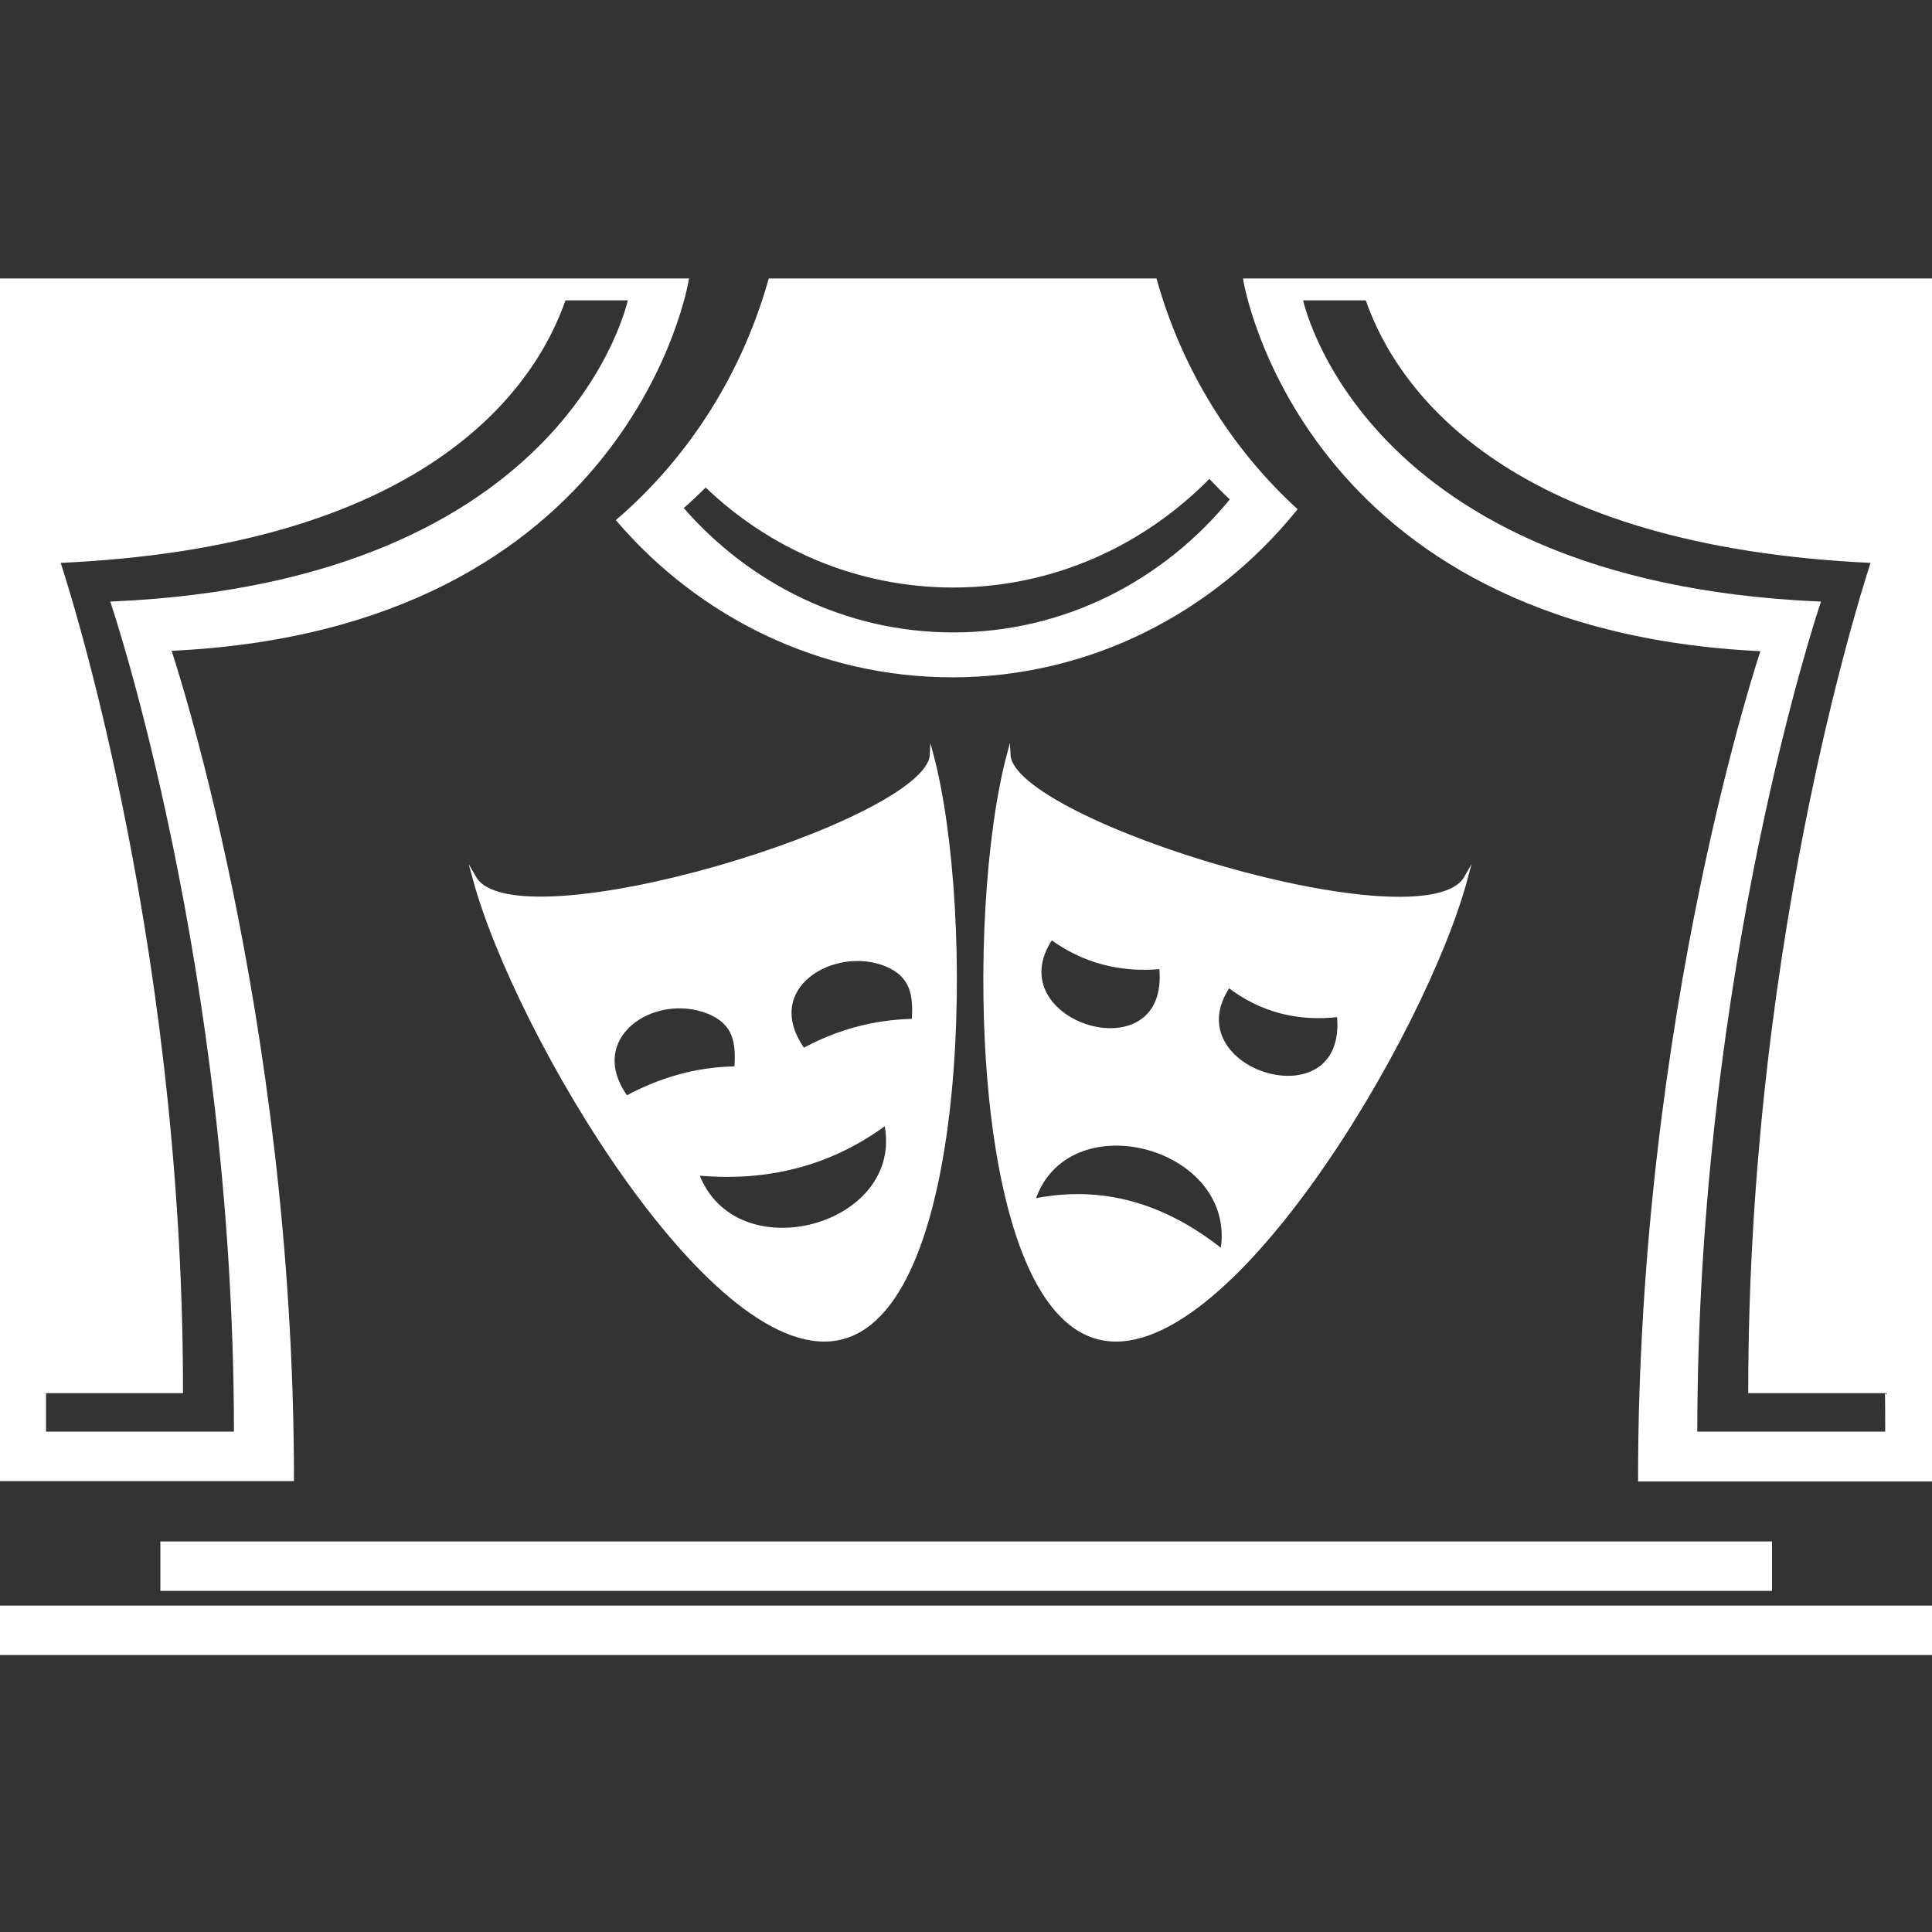
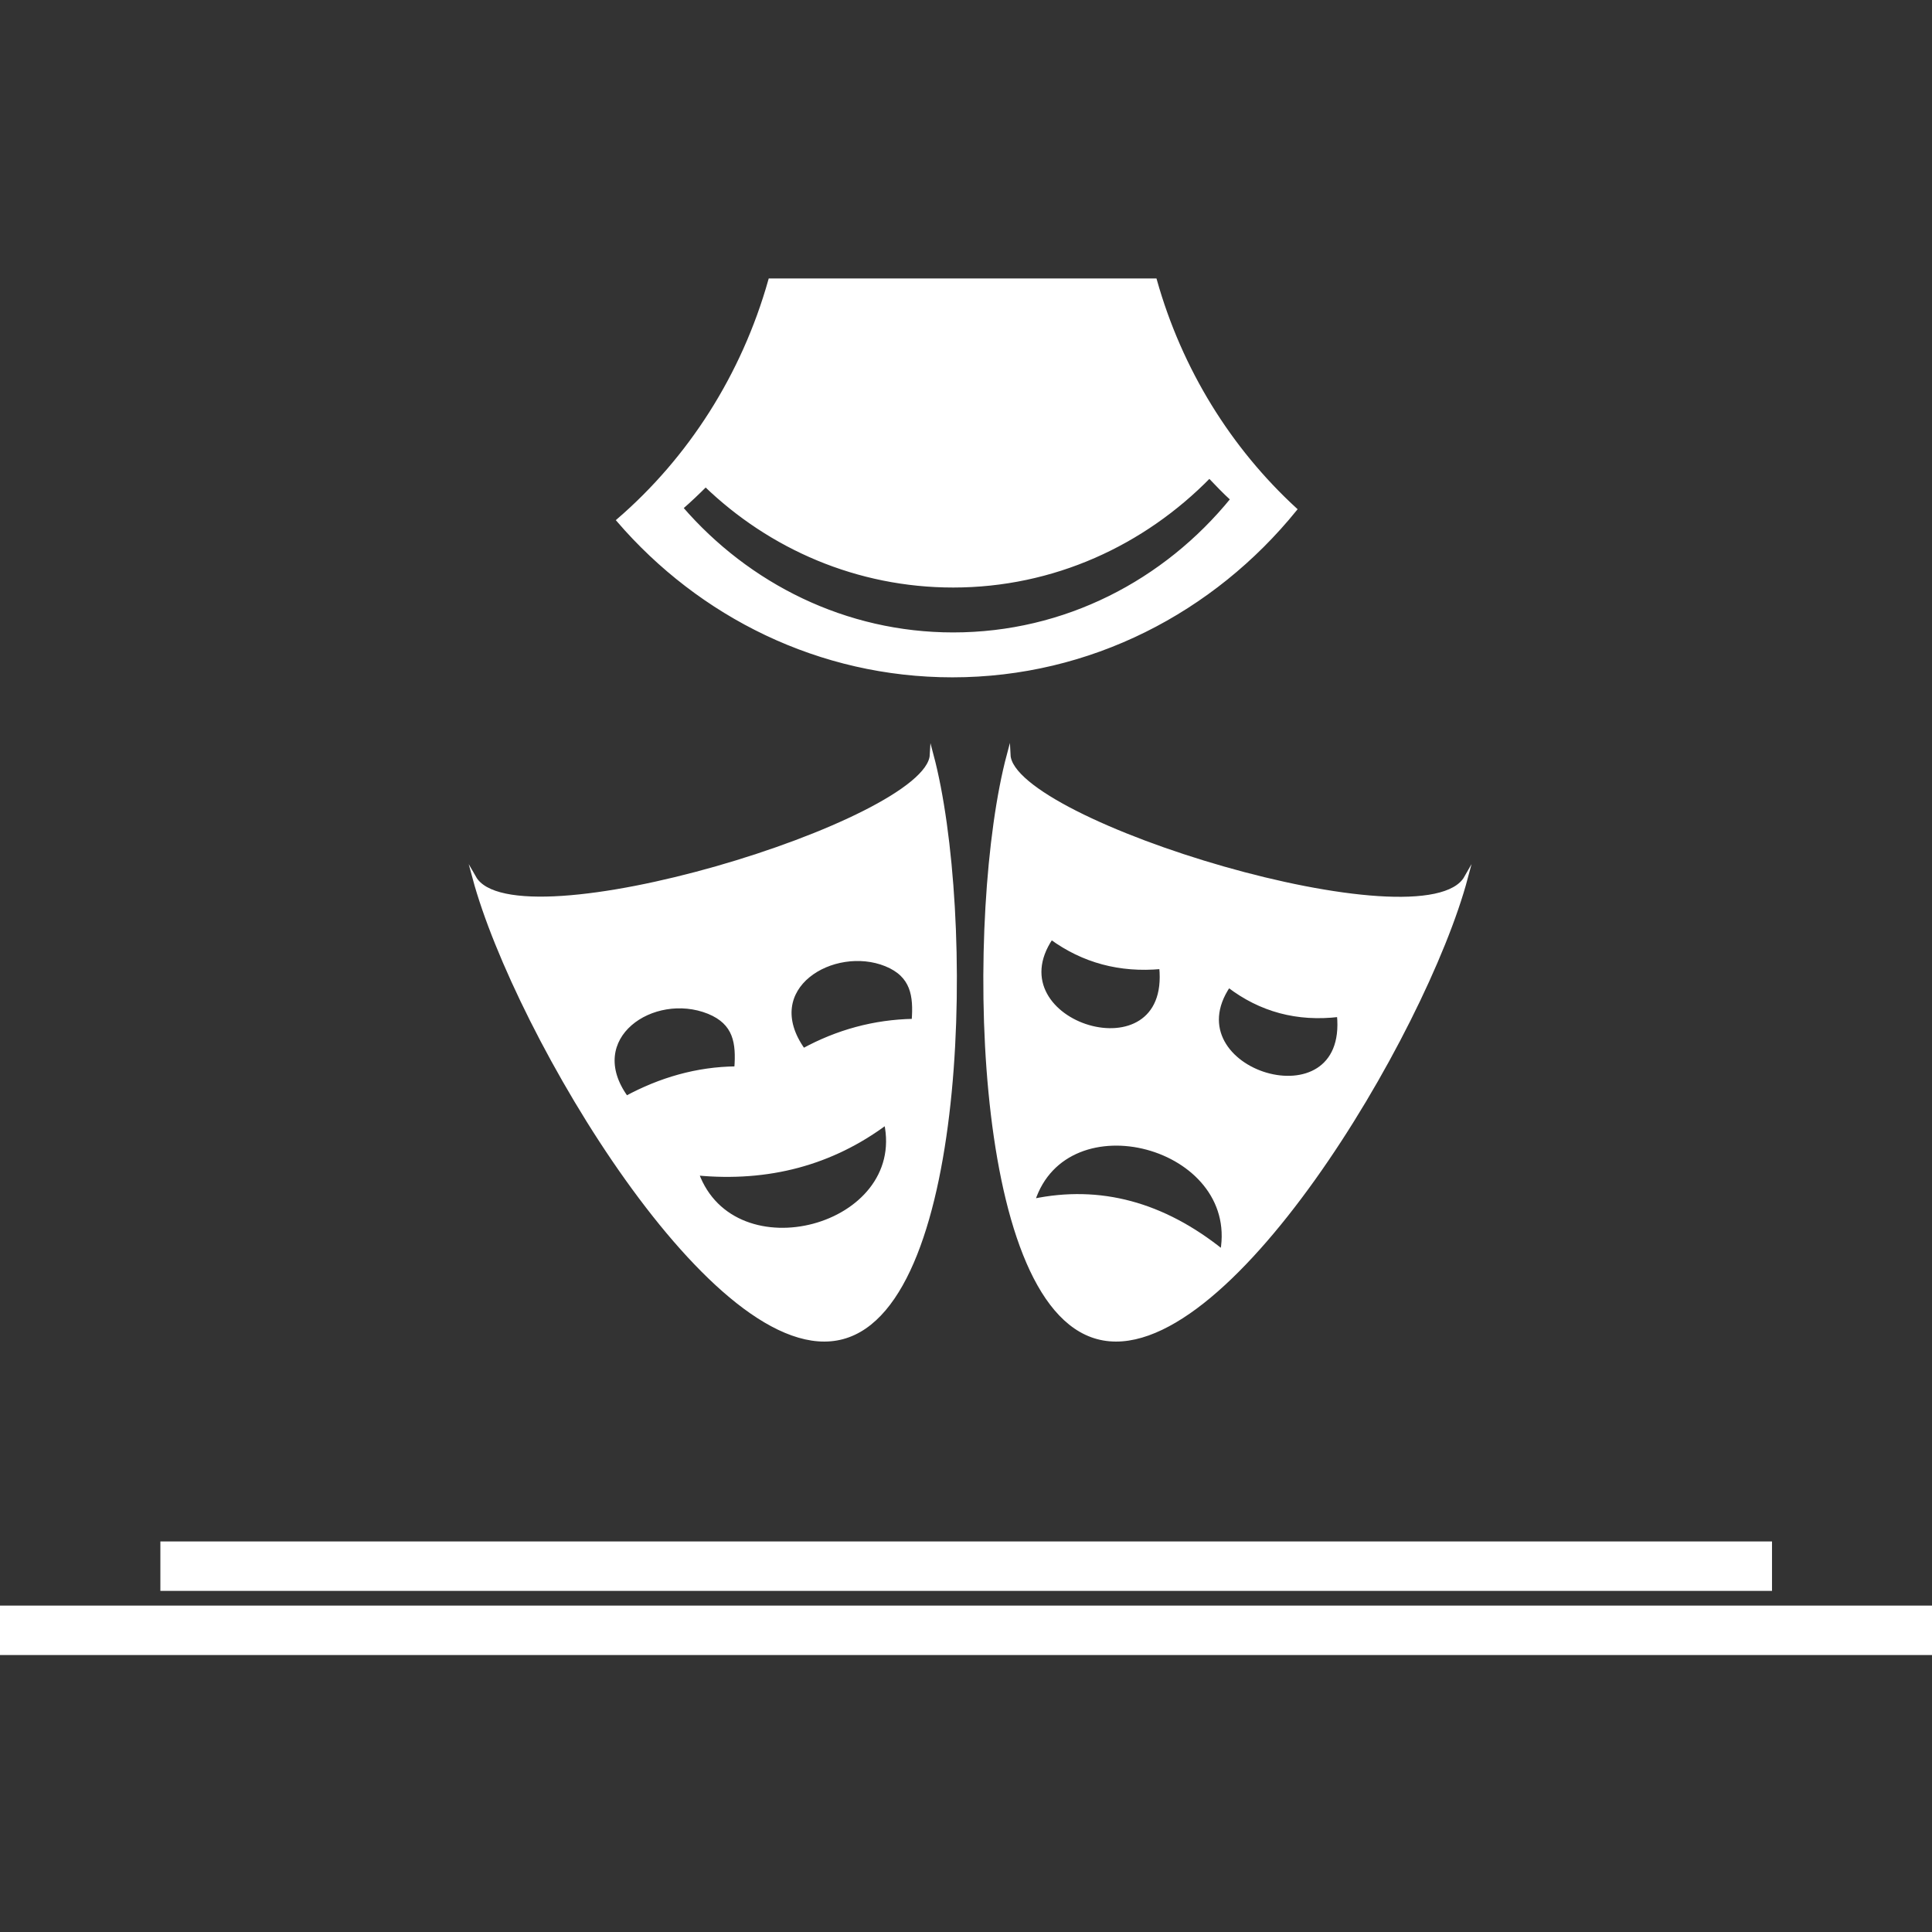
<svg xmlns="http://www.w3.org/2000/svg" version="1.1" id="Layer_1" x="0px" y="0px" viewBox="0 0 512 512" style="enable-background:new 0 0 512 512;" xml:space="preserve">
  <rect x="0" y="0" width="512" height="512" fill="#333333" stroke="none" />
  <style type="text/css">
	.st0{fill:#FFFFFF;stroke:#FFFFFF;stroke-miterlimit:10;}
</style>
  <g>
    <g>
      <path class="st0" d="M267.3,200.1c-11,41.3-9.8,145.4,23.6,154.3c33.4,9,86.6-80.5,97.6-121.8C377.8,251.4,268.2,218,267.3,200.1z     M278.6,248.5c8.5,6.2,18.2,8.8,29.1,7.8C310.7,286,263.1,271.4,278.6,248.5z M323.9,331.6c-15.7-12.6-32.4-17.1-50.1-13.4    C282.6,291.1,328.8,303.5,323.9,331.6z M325.6,261.2c8.5,6.5,18.2,9.1,29.2,7.8C357.7,298.6,310.2,284,325.6,261.2z" />
      <path class="st0" d="M246.9,200.1c-1,17.8-110.5,51.2-121.2,32.5c11.1,41.3,64.2,130.8,97.6,121.8    C256.6,345.5,257.9,241.4,246.9,200.1z M187.8,268.2c7.1,2.9,7.8,8.2,7.3,14.9c-10.5,0.1-20.2,3-29.1,7.8    C154.4,274.9,173.1,262.3,187.8,268.2z M184.7,311c19,1.8,35.7-2.7,50.1-13.4C240.7,325.4,194.5,337.8,184.7,311z M242.1,270.5    c-10.5,0.2-20.2,2.9-29.2,7.8c-11.9-16.7,8.1-28.3,21.9-22.7C241.9,258.5,242.6,263.9,242.1,270.5z" />
    </g>
-     <path class="st0" d="M182,74.3H0V392h77.4c0-123.6-32.6-220-32.6-220C167,166.6,182,74.3,182,74.3z M29.9,159.9   c0,0,32.6,96.4,32.6,220H11.7v-11.2h36.3c0-123.6-32.6-220-32.6-220c95.7-4.2,125.6-44.8,134.1-69.6H167   C167,79.1,152.1,154.5,29.9,159.9z" />
    <rect y="426" class="st0" width="512" height="12.1" />
    <rect x="43" y="409" class="st0" width="426.1" height="12.1" />
    <path class="st0" d="M306.1,74.3h-102c-7.1,25.2-21.3,47.3-40.2,63.6c21.7,25.2,53.3,41.1,88.5,41.1c36.4,0,69-17.1,90.8-44   C325.8,119,312.8,98.1,306.1,74.3z M252.6,168.1c-28.6,0-54.4-13-72.1-33.5c2.2-1.9,4.4-4,6.5-6.1c17.2,16.6,40.3,26.7,65.6,26.7   c26.5,0,50.4-11.1,67.9-29c2,2.1,4,4.2,6.1,6.1C308.8,154.2,282.3,168.1,252.6,168.1z" />
-     <path class="st0" d="M330,74.3c0,0,14.9,92.3,137.2,97.8c0,0-32.6,96.4-32.6,220H512V74.3H330z M500.1,379.9h-50.8   c0-123.6,32.6-220,32.6-220c-122.2-5.4-137.2-80.8-137.2-80.8h17.6c8.5,24.8,38.4,65.3,134.1,69.6c0,0-32.6,96.4-32.6,220h36.2   C500.1,368.7,500.1,379.9,500.1,379.9z" />
  </g>
</svg>